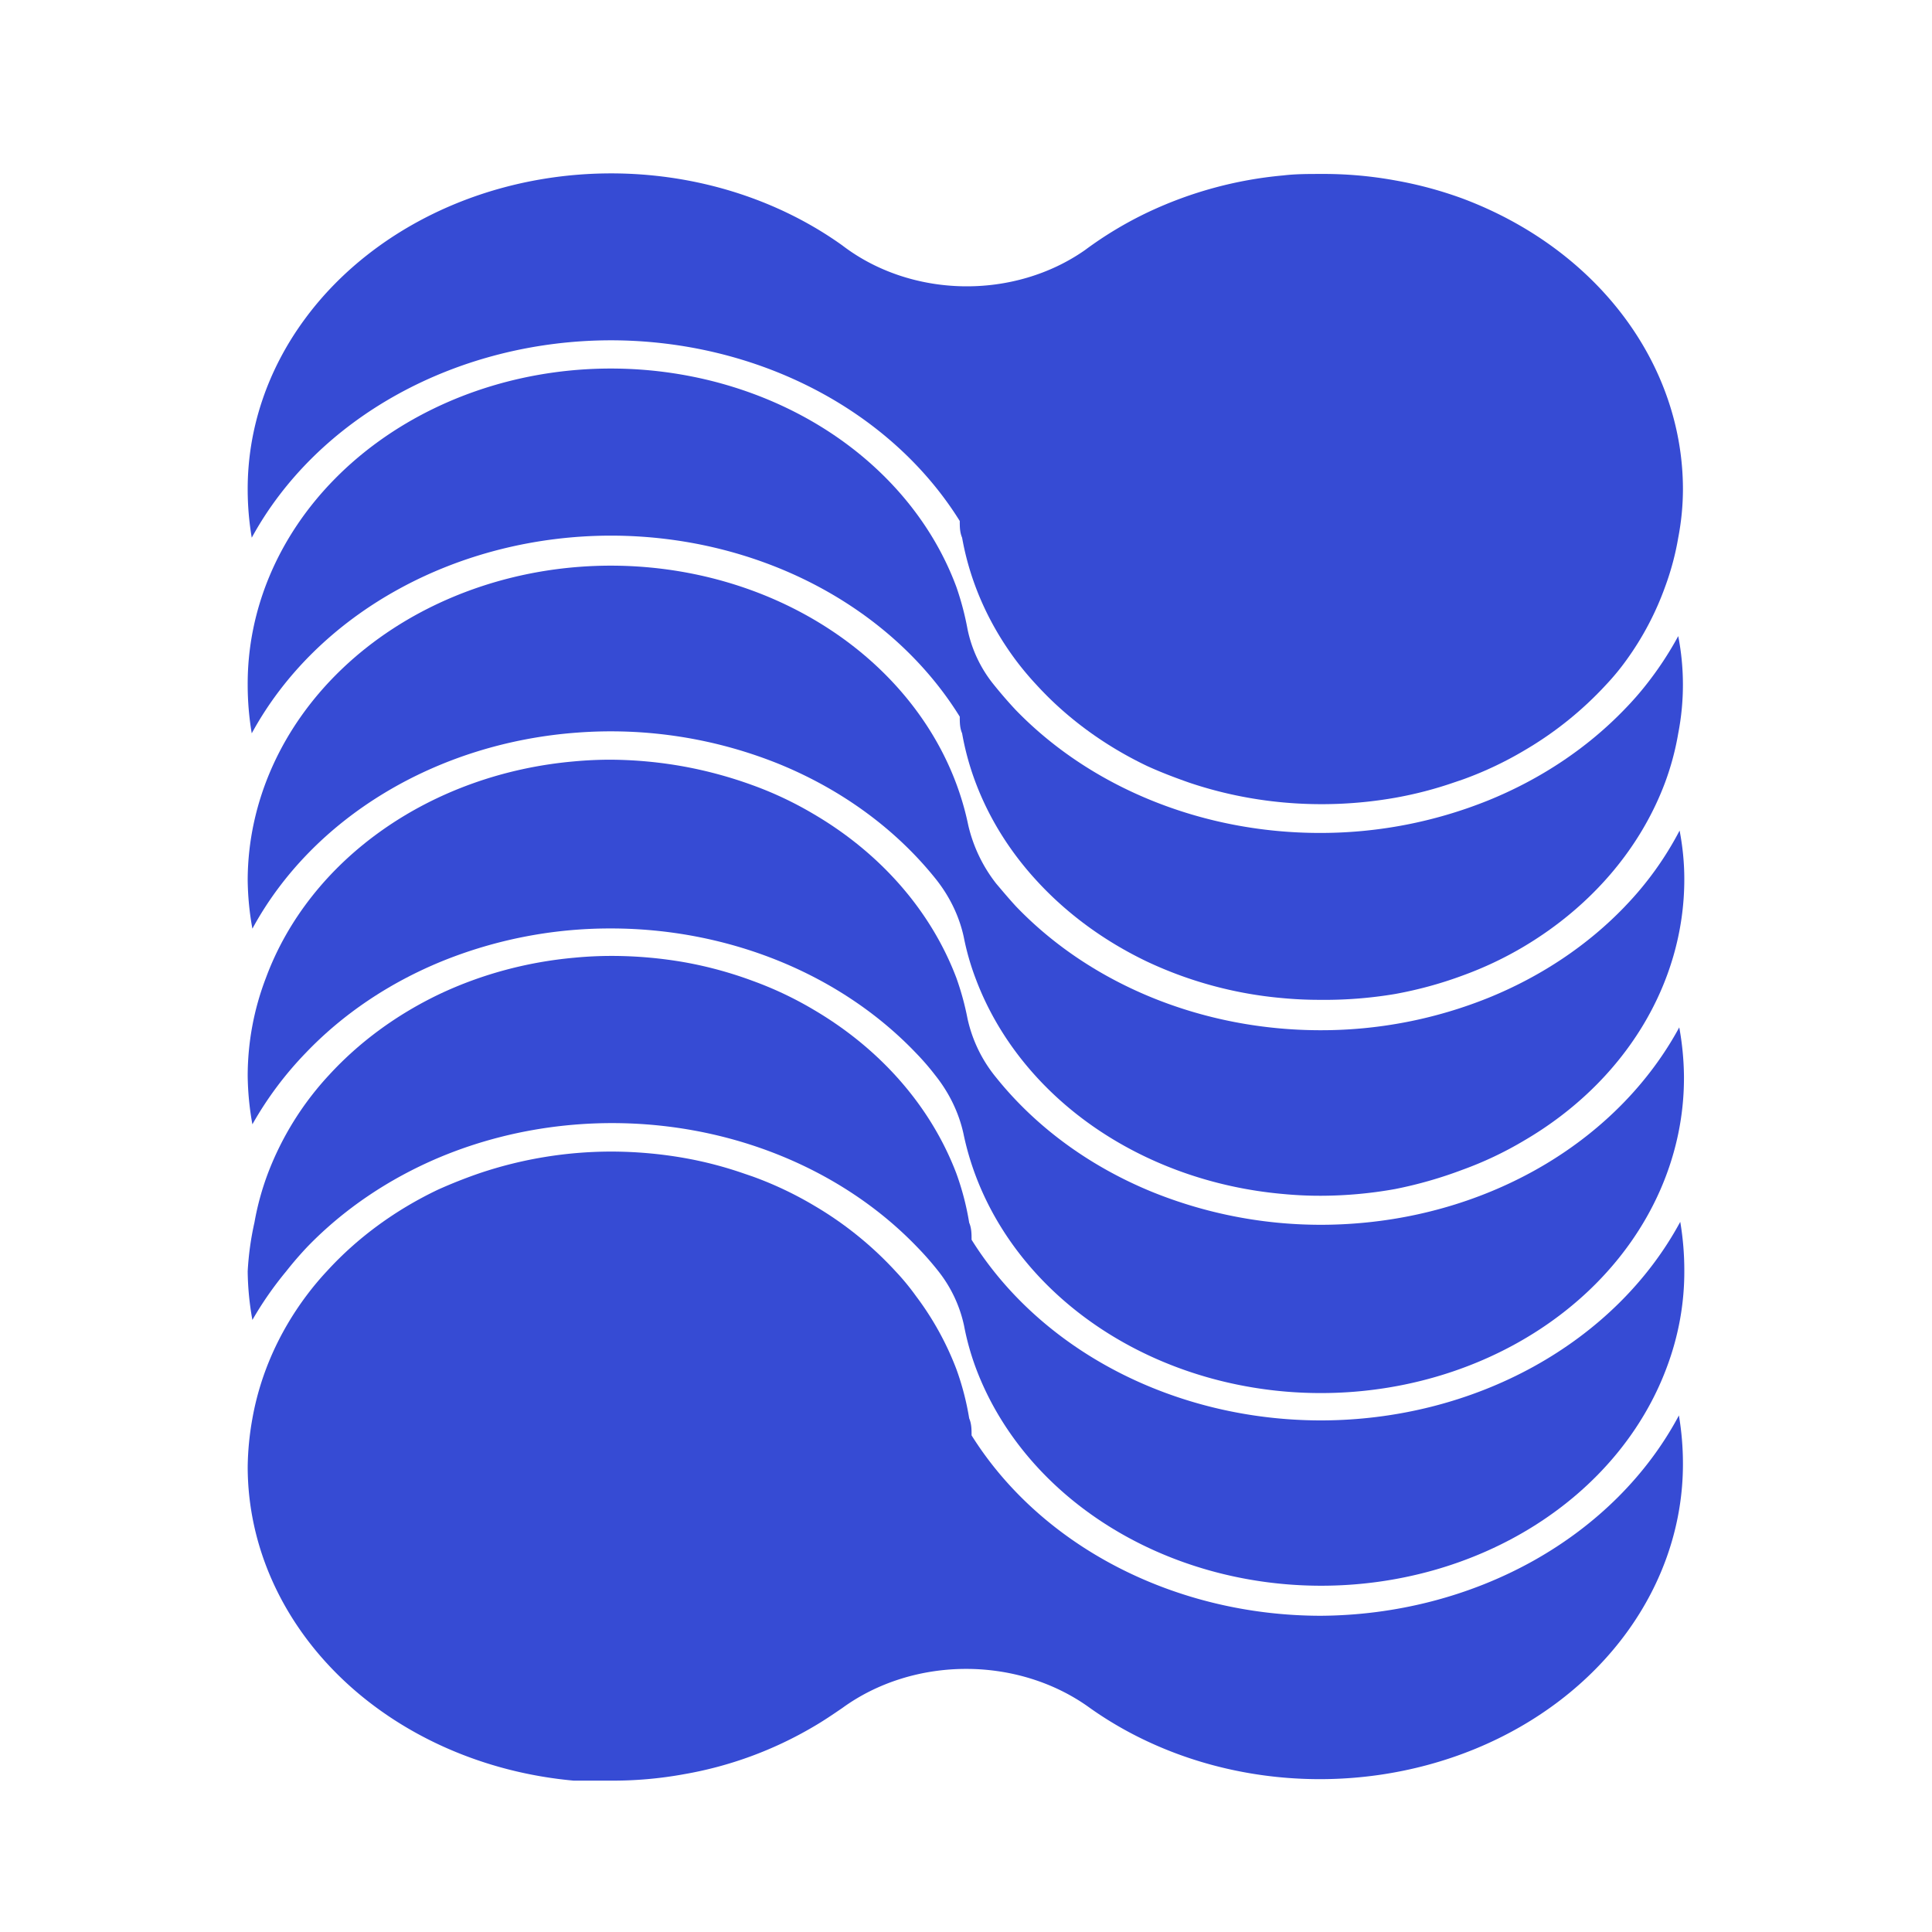
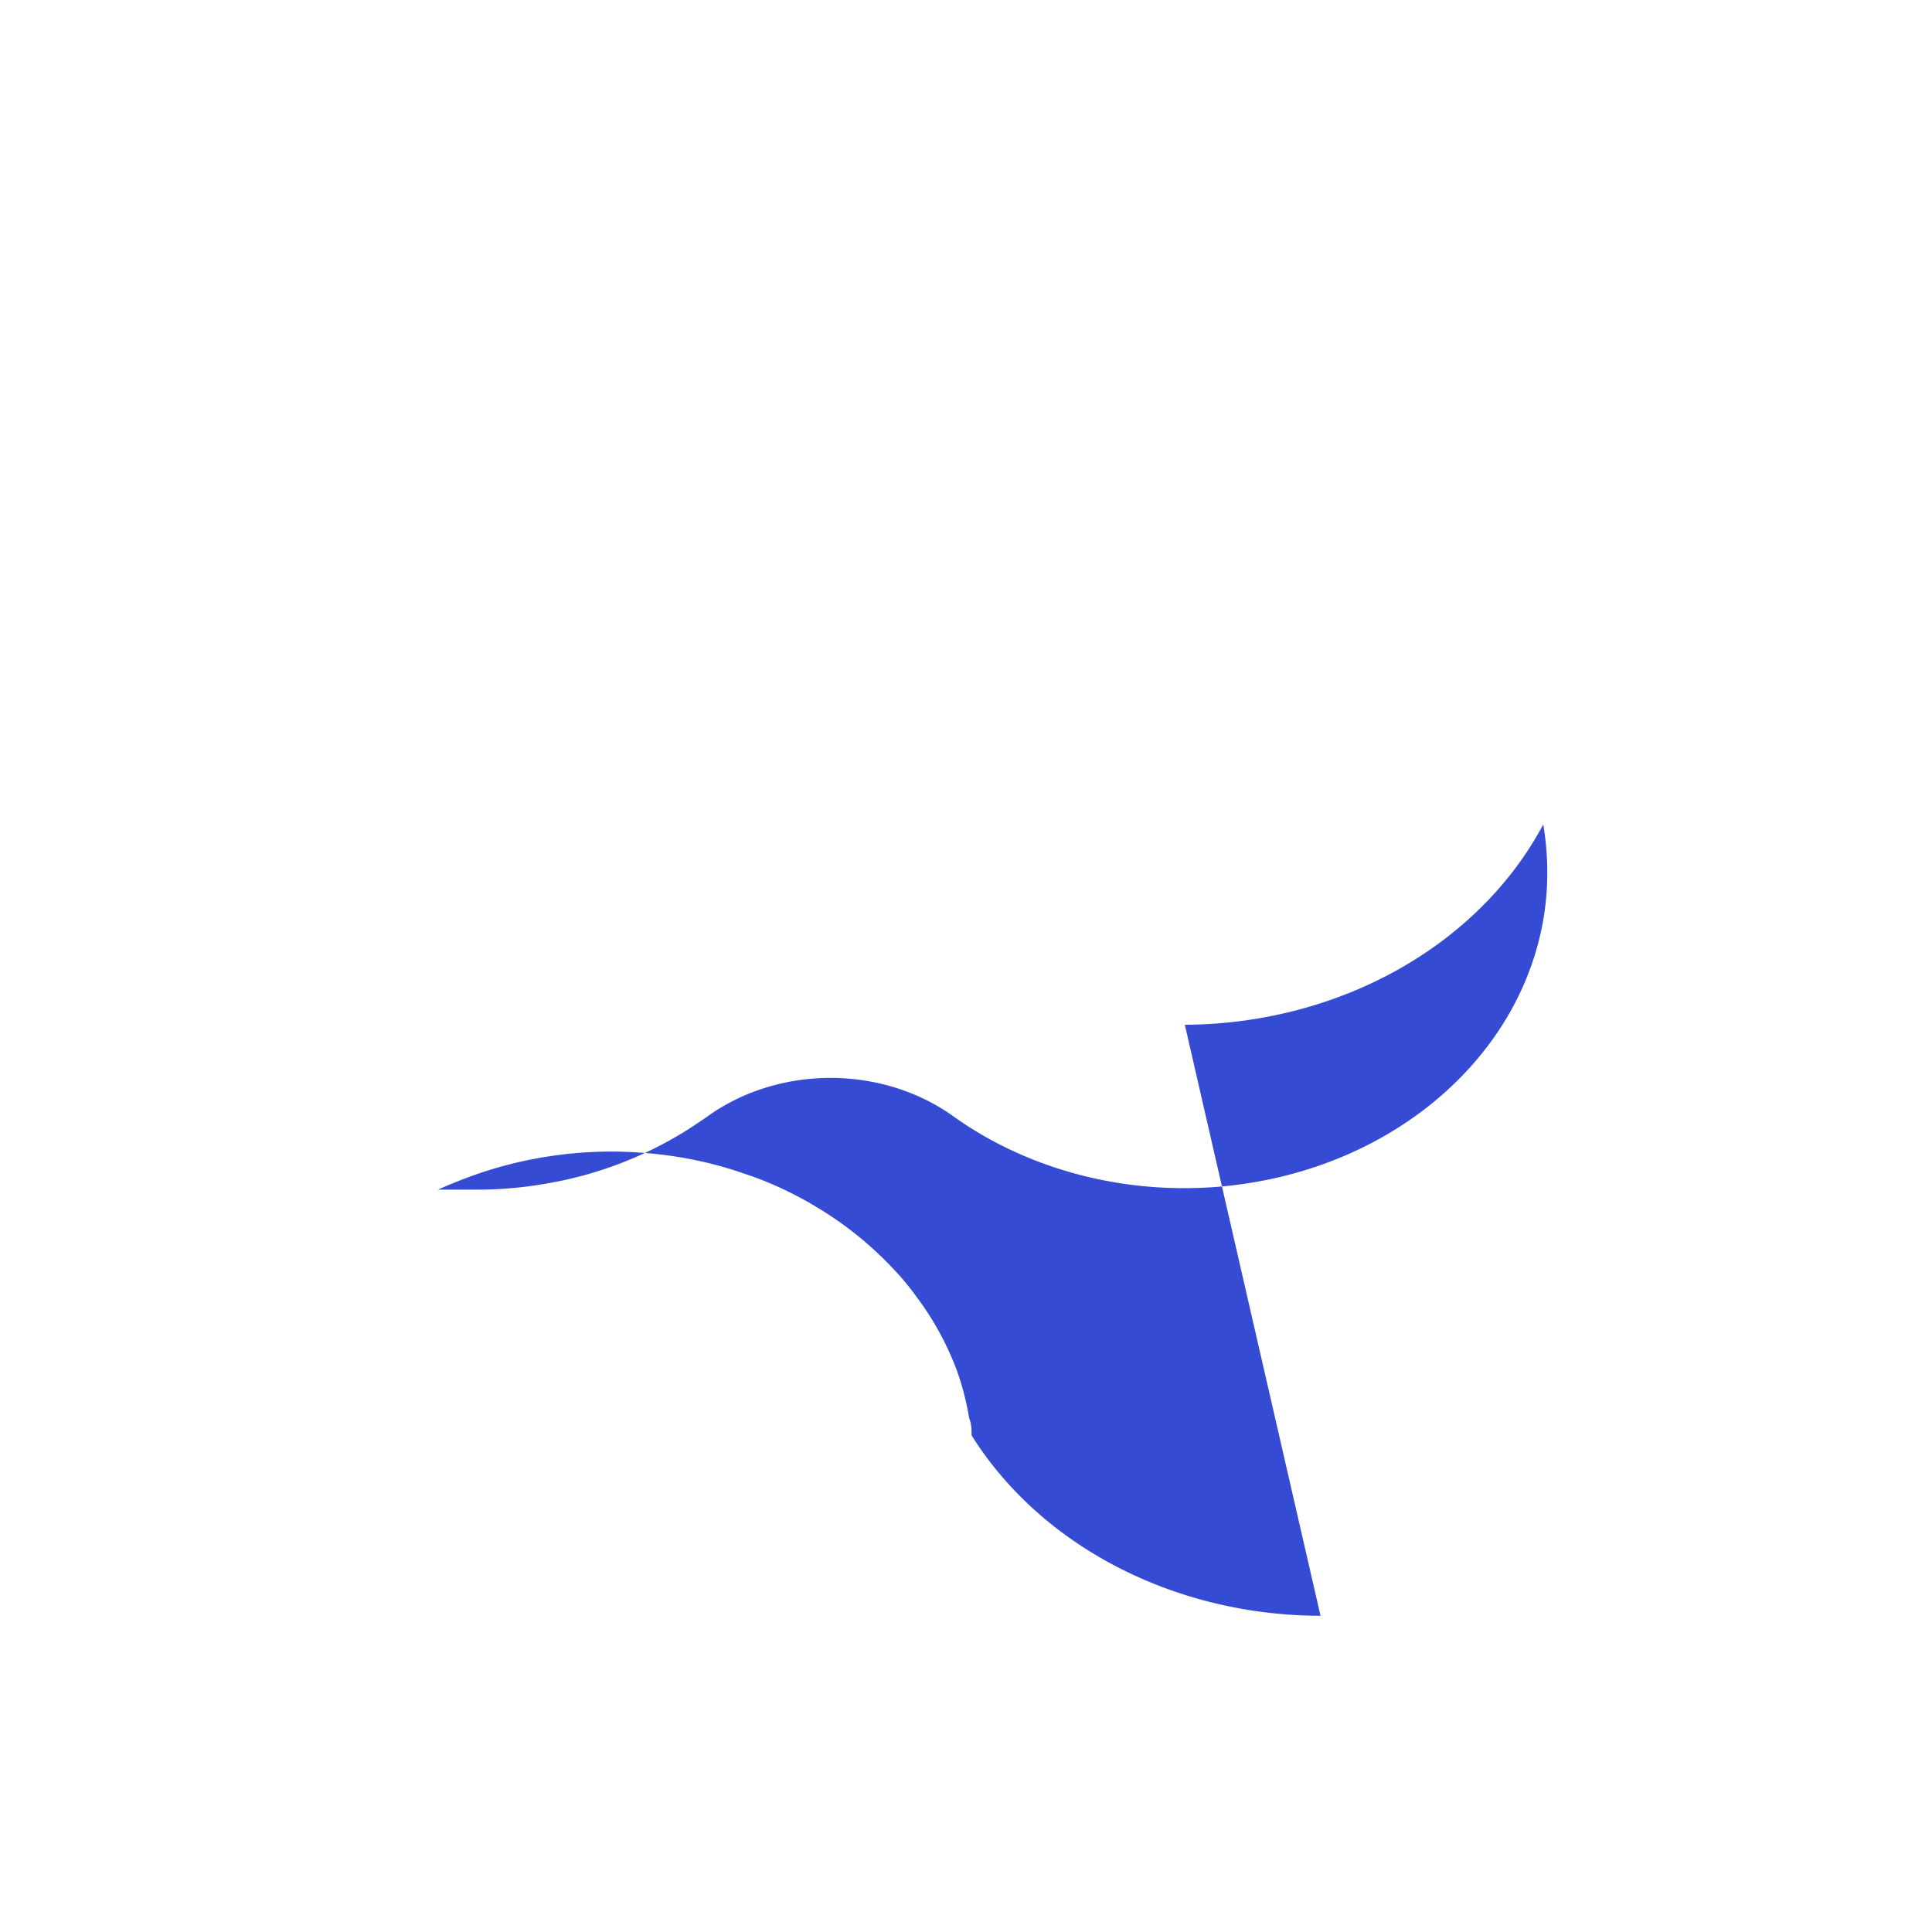
<svg xmlns="http://www.w3.org/2000/svg" fill="none" viewBox="0 0 78 78">
-   <path fill="#364BD4" d="M53.313 65.233c-2.886-.004-5.717-.683-8.196-1.965-2.479-1.281-4.514-3.119-5.892-5.319 0-.236 0-.461-.096-.686a11.047 11.047 0 0 0-.517-1.986 11.984 11.984 0 0 0-1.635-2.956 9.625 9.625 0 0 0-.818-.993 14.285 14.285 0 0 0-3.283-2.65 14.481 14.481 0 0 0-2.494-1.181l-.381-.13a15.632 15.632 0 0 0-2.37-.615 17.194 17.194 0 0 0-2.957-.26 16.692 16.692 0 0 0-5.314.874 19.99 19.99 0 0 0-1.676.663c-1.731.825-3.255 1.943-4.482 3.287-.297.318-.574.65-.831.993-1.122 1.5-1.865 3.188-2.18 4.954-.119.65-.183 1.306-.191 1.963.004 3.149 1.35 6.185 3.78 8.523 2.431 2.339 5.773 3.813 9.381 4.14h1.499c.993.005 1.984-.082 2.957-.26a15.492 15.492 0 0 0 5.218-1.915c.408-.236.79-.497 1.172-.757 1.4-1.02 3.17-1.579 5-1.579 1.829 0 3.599.56 5 1.58 2.148 1.523 4.75 2.487 7.505 2.778 2.754.291 5.547-.102 8.054-1.133 2.507-1.031 4.625-2.66 6.108-4.694 1.484-2.035 2.271-4.393 2.271-6.801a11.756 11.756 0 0 0-.163-1.963c-1.278 2.401-3.318 4.437-5.88 5.87-2.562 1.431-5.542 2.201-8.59 2.218Z" />
-   <path fill="#364BD4" d="M53.313 57.346c-2.888-.004-5.72-.684-8.2-1.968-2.479-1.284-4.513-3.124-5.888-5.327 0-.225 0-.462-.096-.686a11.045 11.045 0 0 0-.517-1.987c-1.022-2.688-3.039-5.007-5.736-6.597a14.474 14.474 0 0 0-2.494-1.183 15.992 15.992 0 0 0-2.725-.745 17.194 17.194 0 0 0-2.956-.26c-.5 0-1.001.023-1.499.071-1.91.17-3.763.67-5.45 1.466-1.731.826-3.255 1.944-4.482 3.287a12.219 12.219 0 0 0-2.452 3.95 11.102 11.102 0 0 0-.545 1.986A11.887 11.887 0 0 0 10 51.328a11.6 11.6 0 0 0 .19 1.962c.393-.685.849-1.341 1.363-1.962.273-.347.559-.678.858-.994 1.465-1.513 3.28-2.742 5.328-3.606 3.217-1.349 6.86-1.726 10.354-1.073 3.492.654 6.633 2.3 8.924 4.68.31.317.601.649.872.993a5.35 5.35 0 0 1 1.036 2.21c.11.578.27 1.147.477 1.703.959 2.553 2.823 4.776 5.327 6.353 2.503 1.577 5.517 2.426 8.61 2.426 3.094 0 6.108-.849 8.612-2.426 2.503-1.577 4.368-3.8 5.327-6.353.484-1.274.728-2.607.722-3.949 0-.657-.054-1.313-.164-1.963-1.292 2.396-3.345 4.423-5.917 5.843-2.572 1.42-5.558 2.174-8.606 2.174Z" />
-   <path fill="#364BD4" d="M65.615 36.583c-1.5 1.568-3.381 2.83-5.507 3.695a18.058 18.058 0 0 1-6.795 1.315c-2.35 0-4.67-.449-6.796-1.315-2.126-.866-4.007-2.127-5.508-3.695-.272-.296-.53-.603-.79-.91a6.024 6.024 0 0 1-1.13-2.366c-.648-3.125-2.62-5.928-5.528-7.856-2.908-1.929-6.541-2.843-10.187-2.565-3.645.279-7.039 1.73-9.514 4.07-2.475 2.34-3.851 5.398-3.86 8.574a11.6 11.6 0 0 0 .19 1.963c1.194-2.202 3.035-4.093 5.337-5.482 2.302-1.39 4.985-2.23 7.78-2.434a18.13 18.13 0 0 1 8.14 1.266c2.537 1.035 4.717 2.631 6.32 4.628.57.71.96 1.515 1.144 2.365.111.565.27 1.123.477 1.667.875 2.341 2.515 4.41 4.721 5.956 2.207 1.545 4.884 2.5 7.705 2.747.498.047.998.071 1.498.07a17.19 17.19 0 0 0 3.012-.271 17.084 17.084 0 0 0 2.724-.78 14.481 14.481 0 0 0 2.494-1.183c1.99-1.164 3.619-2.735 4.745-4.574 1.126-1.84 1.714-3.89 1.713-5.973 0-.658-.065-1.314-.19-1.963a13.198 13.198 0 0 1-2.195 3.05Z" />
-   <path fill="#364BD4" d="M24.66 13.739c2.888.001 5.722.68 8.201 1.964 2.48 1.284 4.514 3.126 5.887 5.331 0 .225 0 .45.095.674.313 1.762 1.051 3.446 2.166 4.943.258.343.535.675.832.993 1.227 1.344 2.75 2.461 4.482 3.287.545.248 1.104.461 1.676.662 1.225.415 2.508.685 3.815.804a17.143 17.143 0 0 0 4.51-.189c.81-.144 1.602-.35 2.37-.615l.382-.13a14.474 14.474 0 0 0 2.493-1.182 14.281 14.281 0 0 0 3.284-2.649 9.59 9.59 0 0 0 .817-.993 11.902 11.902 0 0 0 1.553-2.944c.24-.649.418-1.313.532-1.987.125-.648.189-1.305.19-1.963-.003-2.495-.847-4.934-2.428-7.018-1.58-2.085-3.83-3.722-6.468-4.711a15.975 15.975 0 0 0-2.725-.733c-.99-.18-2-.268-3.011-.26-.505 0-1.009 0-1.5.059a16.168 16.168 0 0 0-5.449 1.478 15.26 15.26 0 0 0-2.561 1.537c-1.396.978-3.145 1.496-4.938 1.461-1.794-.034-3.515-.62-4.858-1.65-2.148-1.537-4.755-2.511-7.517-2.81-2.762-.299-5.565.09-8.082 1.121-2.517 1.032-4.644 2.663-6.132 4.704-1.49 2.04-2.278 4.407-2.276 6.822 0 .657.054 1.313.164 1.963 1.3-2.382 3.353-4.395 5.919-5.805 2.566-1.41 5.54-2.161 8.577-2.164Z" />
-   <path fill="#364BD4" d="M24.66 21.625c2.89 0 5.726.68 8.206 1.966 2.48 1.287 4.513 3.133 5.882 5.342 0 .224 0 .449.095.674a11.1 11.1 0 0 0 .545 1.986c.54 1.433 1.37 2.77 2.453 3.95 1.227 1.343 2.75 2.46 4.482 3.286a16.146 16.146 0 0 0 5.45 1.467c.498.047.998.07 1.499.07a17.204 17.204 0 0 0 3.052-.236c.934-.17 1.847-.419 2.724-.745a14.47 14.47 0 0 0 2.494-1.182c2.68-1.602 4.676-3.925 5.681-6.61.24-.648.418-1.313.532-1.986a10.29 10.29 0 0 0 0-3.926 13.69 13.69 0 0 1-1.295 1.963c-.27.344-.562.675-.872.993-1.505 1.562-3.387 2.82-5.512 3.681a18.107 18.107 0 0 1-6.79 1.31c-2.347 0-4.665-.447-6.79-1.31-2.127-.862-4.009-2.119-5.514-3.681a18.59 18.59 0 0 1-.858-.993 5.214 5.214 0 0 1-1.063-2.247 11.668 11.668 0 0 0-.45-1.702c-1.073-2.889-3.302-5.35-6.282-6.937-2.981-1.587-6.518-2.198-9.972-1.721-3.454.477-6.597 2.01-8.863 4.321-2.266 2.312-3.505 5.25-3.494 8.286 0 .657.054 1.313.164 1.963 1.297-2.385 3.349-4.402 5.915-5.814 2.566-1.413 5.542-2.165 8.581-2.168Z" />
-   <path fill="#364BD4" d="M12.357 42.495c1.501-1.568 3.382-2.83 5.508-3.696a18.057 18.057 0 0 1 6.795-1.315c2.349 0 4.669.45 6.795 1.315 2.127.866 4.007 2.128 5.508 3.696.283.29.547.594.79.91.568.71.958 1.516 1.145 2.365.65 3.135 2.63 5.945 5.551 7.874 2.921 1.929 6.57 2.837 10.224 2.544 3.655-.293 7.05-1.765 9.516-4.125 2.465-2.36 3.82-5.437 3.797-8.622a11.6 11.6 0 0 0-.19-1.963c-1.195 2.204-3.036 4.096-5.34 5.487-2.305 1.39-4.99 2.23-7.787 2.433a18.126 18.126 0 0 1-8.144-1.273c-2.54-1.037-4.719-2.636-6.32-4.637a5.636 5.636 0 0 1-1.144-2.365 11.274 11.274 0 0 0-.45-1.643c-1.02-2.689-3.036-5.009-5.735-6.598a14.474 14.474 0 0 0-2.494-1.182 17.13 17.13 0 0 0-2.725-.745 17.182 17.182 0 0 0-2.997-.284c-.5 0-1.001.023-1.499.07-2.826.25-5.506 1.21-7.713 2.763-2.207 1.552-3.845 3.629-4.712 5.976A11.058 11.058 0 0 0 10 43.43a11.6 11.6 0 0 0 .19 1.962 14.153 14.153 0 0 1 2.167-2.897Z" />
+   <path fill="#364BD4" d="M53.313 65.233c-2.886-.004-5.717-.683-8.196-1.965-2.479-1.281-4.514-3.119-5.892-5.319 0-.236 0-.461-.096-.686a11.047 11.047 0 0 0-.517-1.986 11.984 11.984 0 0 0-1.635-2.956 9.625 9.625 0 0 0-.818-.993 14.285 14.285 0 0 0-3.283-2.65 14.481 14.481 0 0 0-2.494-1.181l-.381-.13a15.632 15.632 0 0 0-2.37-.615 17.194 17.194 0 0 0-2.957-.26 16.692 16.692 0 0 0-5.314.874 19.99 19.99 0 0 0-1.676.663h1.499c.993.005 1.984-.082 2.957-.26a15.492 15.492 0 0 0 5.218-1.915c.408-.236.79-.497 1.172-.757 1.4-1.02 3.17-1.579 5-1.579 1.829 0 3.599.56 5 1.58 2.148 1.523 4.75 2.487 7.505 2.778 2.754.291 5.547-.102 8.054-1.133 2.507-1.031 4.625-2.66 6.108-4.694 1.484-2.035 2.271-4.393 2.271-6.801a11.756 11.756 0 0 0-.163-1.963c-1.278 2.401-3.318 4.437-5.88 5.87-2.562 1.431-5.542 2.201-8.59 2.218Z" />
</svg>